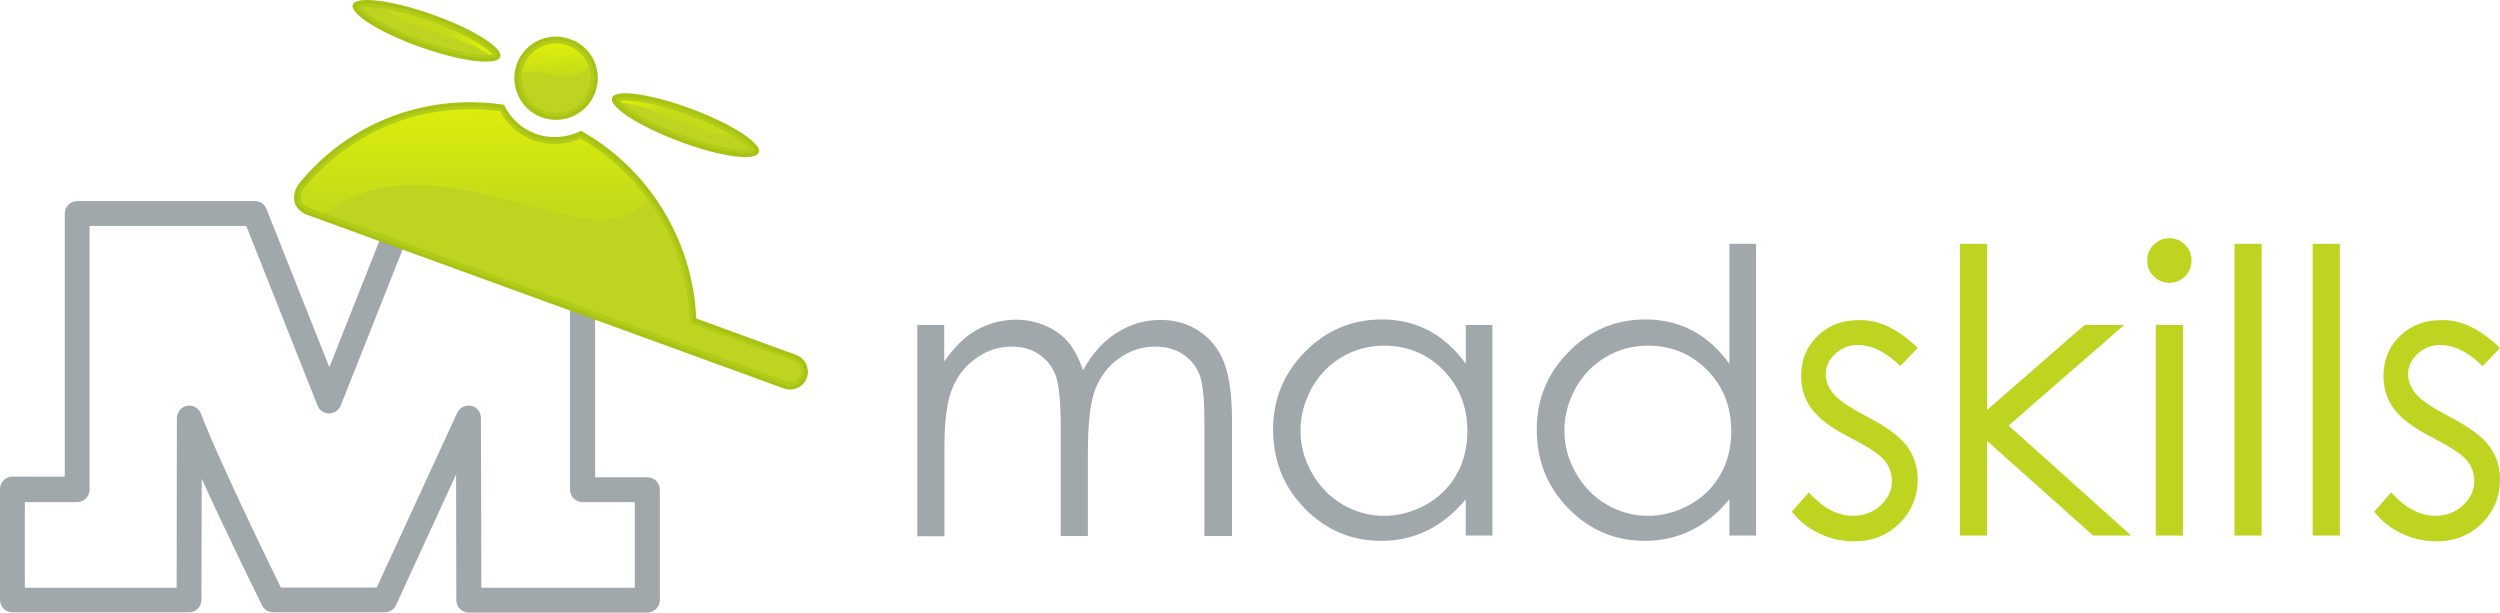
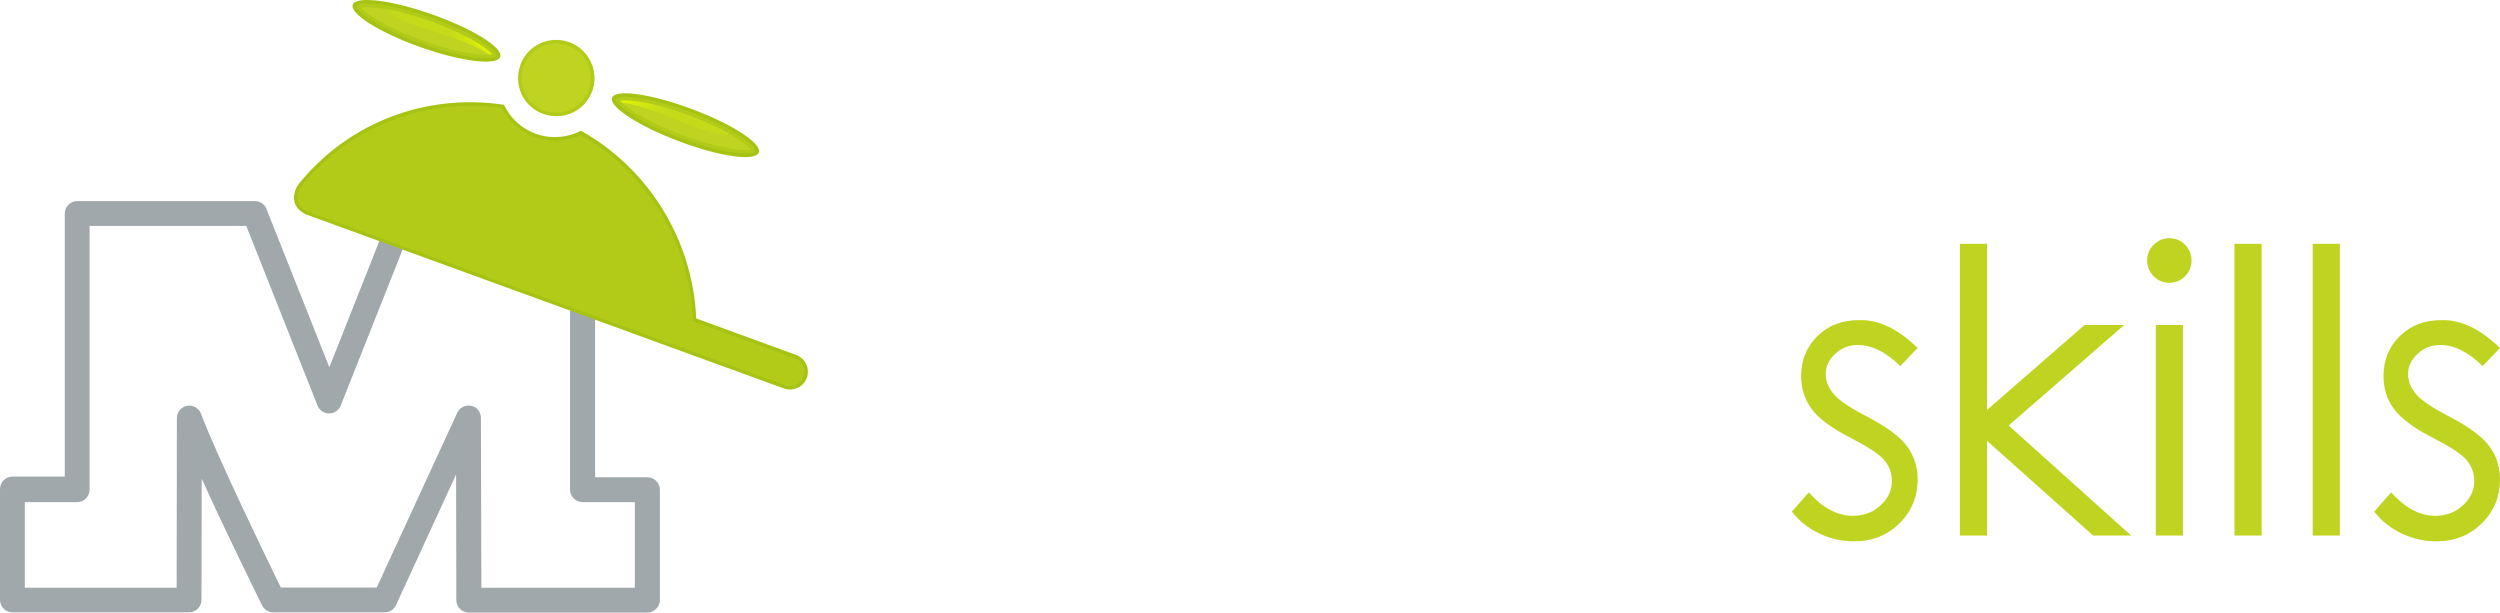
<svg xmlns="http://www.w3.org/2000/svg" viewBox="0 0 1077.1 263.93">
  <style>.st0{fill:#a1a8ac}.st1{fill:#bed420}.st2{fill:#a6c212}.st3{fill:#b2cb19}</style>
-   <path class="st0" d="M395.1 140.03h11.7v15.7c4.1-5.8 8.2-10 12.5-12.7 5.9-3.6 12.1-5.3 18.6-5.3 4.4 0 8.6.9 12.5 2.6 4 1.7 7.2 4 9.7 6.9s4.7 7 6.5 12.3c3.9-7.1 8.7-12.5 14.6-16.2 5.8-3.7 12.1-5.5 18.8-5.5 6.3 0 11.8 1.6 16.6 4.8 4.8 3.2 8.4 7.6 10.7 13.3s3.5 14.2 3.5 25.5v49.5h-11.9v-49.5c0-9.7-.7-16.4-2.1-20-1.4-3.6-3.8-6.6-7.1-8.8-3.4-2.2-7.4-3.3-12-3.3-5.6 0-10.8 1.7-15.5 5s-8.1 7.8-10.3 13.3c-2.2 5.6-3.2 14.8-3.2 27.8v35.5H457v-46.4c0-10.9-.7-18.4-2-22.3-1.4-3.9-3.7-7.1-7.1-9.4-3.4-2.4-7.4-3.5-12.1-3.5-5.4 0-10.4 1.6-15.1 4.9-4.7 3.3-8.2 7.6-10.4 13.1-2.3 5.5-3.4 13.9-3.4 25.3v38.4h-11.7v-91h-.1zm247.9 0v90.7h-11.5v-15.6c-4.9 5.9-10.4 10.4-16.5 13.4s-12.7 4.5-20 4.5c-12.8 0-23.8-4.7-32.9-14-9.1-9.3-13.6-20.6-13.6-34 0-13.1 4.6-24.2 13.8-33.5s20.2-13.9 33.1-13.9c7.4 0 14.2 1.6 20.2 4.8s11.3 7.9 15.9 14.3v-16.7H643zm-46.7 8.9c-6.5 0-12.5 1.6-18 4.8s-9.9 7.7-13.1 13.4c-3.2 5.8-4.9 11.9-4.9 18.3s1.6 12.5 4.9 18.3c3.3 5.8 7.7 10.4 13.2 13.6 5.5 3.2 11.4 4.9 17.8 4.9s12.4-1.6 18.2-4.8c5.7-3.2 10.1-7.6 13.2-13.1 3.1-5.5 4.6-11.7 4.6-18.6 0-10.5-3.5-19.3-10.4-26.3s-15.4-10.5-25.5-10.5zm160.3-43.9v125.7h-11.5v-15.6c-4.9 5.9-10.4 10.4-16.5 13.4s-12.7 4.5-20 4.5c-12.8 0-23.8-4.7-32.9-14-9.1-9.3-13.6-20.6-13.6-34 0-13.1 4.6-24.2 13.8-33.5s20.2-13.9 33.1-13.9c7.4 0 14.2 1.6 20.2 4.8s11.3 7.9 15.9 14.3v-51.7h11.5zm-46.6 43.9c-6.5 0-12.5 1.6-18 4.8s-9.9 7.7-13.1 13.4c-3.2 5.8-4.9 11.9-4.9 18.3s1.6 12.5 4.9 18.3c3.3 5.8 7.7 10.4 13.2 13.6 5.5 3.2 11.4 4.9 17.8 4.9s12.4-1.6 18.2-4.8c5.7-3.2 10.1-7.6 13.2-13.1 3.1-5.5 4.6-11.7 4.6-18.6 0-10.5-3.5-19.3-10.4-26.3s-15.4-10.5-25.5-10.5z" />
  <path class="st1" d="M826.2 149.93l-7.5 7.8c-6.2-6.1-12.3-9.1-18.3-9.1-3.8 0-7 1.3-9.7 3.8s-4.1 5.4-4.1 8.8c0 2.9 1.1 5.8 3.3 8.4 2.2 2.7 6.9 5.9 14 9.6 8.7 4.5 14.6 8.8 17.7 13 3.1 4.2 4.6 9 4.6 14.3 0 7.4-2.6 13.8-7.8 18.9-5.2 5.2-11.8 7.8-19.6 7.8-5.2 0-10.2-1.1-15-3.4-4.8-2.3-8.7-5.4-11.8-9.4l7.3-8.3c6 6.7 12.3 10.1 19 10.1 4.7 0 8.7-1.5 11.9-4.5 3.3-3 4.9-6.5 4.9-10.6 0-3.3-1.1-6.3-3.3-8.9-2.2-2.6-7.1-5.8-14.7-9.7-8.2-4.2-13.8-8.4-16.7-12.5-3-4.1-4.4-8.8-4.4-14.1 0-6.9 2.4-12.6 7.1-17.2 4.7-4.6 10.6-6.8 17.8-6.8 8.5-.3 16.9 3.8 25.3 12zm18.2-44.9h11.7v71.6l42-36.6h17.1l-49.8 43.3 52.8 47.4h-16.4l-45.7-40.8v40.8h-11.7v-125.7zm90.2-2.4c2.7 0 4.9.9 6.8 2.8 1.9 1.9 2.8 4.2 2.8 6.8 0 2.6-.9 4.9-2.8 6.8-1.9 1.9-4.1 2.8-6.8 2.8-2.6 0-4.8-.9-6.7-2.8s-2.8-4.1-2.8-6.8.9-4.9 2.8-6.8c1.9-1.8 4.1-2.8 6.7-2.8zm-5.8 37.4h11.7v90.7h-11.7v-90.7zm33.9-35h11.7v125.7h-11.7v-125.7zm33.7 0h11.7v125.7h-11.7v-125.7zm80.7 44.9l-7.5 7.8c-6.2-6.1-12.3-9.1-18.3-9.1-3.8 0-7 1.3-9.7 3.8s-4.1 5.4-4.1 8.8c0 2.9 1.1 5.8 3.3 8.4 2.2 2.7 6.9 5.9 14 9.6 8.7 4.5 14.6 8.8 17.7 13s4.6 9 4.6 14.3c0 7.4-2.6 13.8-7.8 18.9-5.2 5.2-11.8 7.8-19.6 7.8-5.2 0-10.2-1.1-15-3.4-4.8-2.3-8.7-5.4-11.8-9.4l7.3-8.3c6 6.7 12.3 10.1 19 10.1 4.7 0 8.7-1.5 11.9-4.5 3.3-3 4.9-6.5 4.9-10.6 0-3.3-1.1-6.3-3.3-8.9-2.2-2.6-7.1-5.8-14.7-9.7-8.2-4.2-13.8-8.4-16.7-12.5-3-4.1-4.4-8.8-4.4-14.1 0-6.9 2.4-12.6 7.1-17.2 4.7-4.6 10.6-6.8 17.8-6.8 8.4-.3 16.8 3.8 25.3 12z" />
  <path class="st0" d="M278.9 263.93H202c-3 0-5.4-2.4-5.4-5.4l-.1-54.1-25.9 56.3c-.9 1.9-2.8 3.1-4.9 3.1h-48c-2 0-3.9-1.2-4.8-3-.8-1.7-15.1-30.5-26-54.6 0 24.3-.1 52.2-.1 52.2 0 3-2.4 5.4-5.4 5.4h-76c-3 0-5.4-2.4-5.4-5.4v-47.7c0-3 2.4-5.4 5.4-5.4h22.5V92.03c0-3 2.4-5.4 5.4-5.4h76.5c2.2 0 4.2 1.3 5 3.4l27.1 68.2 27-68.2c.8-2 2.8-3.4 5-3.4H251c3 0 5.4 2.4 5.4 5.4v113.6h22.5c3 0 5.4 2.4 5.4 5.4v47.7c-.1 2.8-2.5 5.2-5.4 5.2zm-71.5-10.7h66.1v-36.9H251c-3 0-5.4-2.4-5.4-5.4V97.33h-68.1l-30.7 77.4c-.8 2-2.8 3.4-5 3.4s-4.2-1.3-5-3.4l-30.7-77.4H38.6v113.6c0 3-2.4 5.4-5.4 5.4H10.7v36.9h65.4c0-14.5.1-54.8.1-73.1 0-2.6 1.9-4.8 4.4-5.3s5.1 1 6 3.4c6.9 18.4 28.6 63 34.4 74.9h41.3l34.7-75.3c1.1-2.3 3.6-3.5 6-3 2.5.5 4.2 2.7 4.2 5.2l.2 73.2z" />
  <path class="st2" d="M230.8 57.63c-6.1-2.2-10.9-6.7-13.7-12.5-33.6-5-66.4 7.5-87.8 33.4-1 1.2-1.7 2.4-2.1 3.6-.6 1.7-.7 3.4-.3 5 .9 3.5 4.8 5.2 4.8 5.2l206.5 75.2c3.8 1.1 8-.9 9.4-4.7 1.4-3.9-.5-8.2-4.3-9.8l-43.3-15.8-.1-1c-1.7-33.2-20.6-63.7-49.6-79.9-6 3.1-13.1 3.6-19.5 1.3z" />
  <path class="st3" d="M230.3 59.03c-6.1-2.2-11-6.7-14.1-12.5-32.8-4.6-64.9 7.7-85.7 32.9-.9 1-1.5 2.1-1.9 3.2-.5 1.4-.6 2.8-.2 4.2.7 2.7 3.9 4.2 3.9 4.2l206.5 75.1c3 .9 6.3-.8 7.4-3.8 1.1-3.1-.4-6.6-3.4-7.8h.3c-.8-.2-2.6-.8-7-2.4l-37.5-13.7-.1-2c-1.6-32.4-20.1-62.3-48.2-78.2-6.3 2.8-13.5 3.1-20 .8z" />
-   <path class="st1" d="M229.8 60.33c-6.1-2.2-11.2-6.6-14.4-12.5-32.1-4.3-63.3 7.8-83.7 32.4-.8.9-1.3 1.8-1.6 2.7-.4 1.1-.5 2.2-.2 3.3.4 1.6 2.4 2.8 3.1 3.2l206.4 75.1c2.2.6 4.7-.6 5.5-2.9.9-2.4-.3-4.9-2.6-5.9v-.1c-1-.3-2.6-.9-6.7-2.4l-38.4-14-.2-3c-1.6-31.6-19.5-60.9-46.8-76.6-6.5 2.9-13.9 3.1-20.4.7z" />
-   <path class="st2" d="M256.4 39.93c-3.5 9.3-13.8 14-23.1 10.6-9.3-3.5-14-13.8-10.6-23.1 3.5-9.3 13.8-14 23.1-10.5 9.4 3.3 14.1 13.7 10.6 23z" />
  <path class="st3" d="M224.2 27.93v.1c-3.1 8.5 1.2 17.9 9.7 21 4.1 1.5 8.6 1.4 12.6-.4 4-1.8 7-5.1 8.6-9.2 3.2-8.5-1.2-18-9.7-21.2-8.6-3.2-18.1 1.2-21.2 9.7z" />
  <path class="st1" d="M225.6 28.43v.1c-2.8 7.7 1.2 16.3 8.8 19.1 3.7 1.4 7.8 1.2 11.4-.4 3.6-1.7 6.4-4.6 7.8-8.4 2.9-7.7-1-16.3-8.8-19.2-7.7-2.9-16.3 1.1-19.2 8.8z" />
  <linearGradient id="SVGID_1_" gradientUnits="userSpaceOnUse" x1="-1322.134" y1="2041.434" x2="-1315.838" y2="2027.931" gradientTransform="matrix(.94 .342 .342 -.94 782.52 2389.288)">
    <stop offset="0" stop-color="#def008" />
    <stop offset="1" stop-color="#c5db1a" />
  </linearGradient>
-   <path d="M244.8 19.63c-7.7-2.9-16.3 1.1-19.2 8.8v.1c-.4 1-.6 2-.8 3.1 2.9-1.3 8.7-1.4 15.4 1 4.9 1.8 9.9-.7 13.6-3.6-1.4-4.2-4.6-7.7-9-9.4z" fill="url(#SVGID_1_)" />
  <path class="st2" d="M326.9 65.73c-1.5 3.9-16.7 1.8-34.2-4.8-17.4-6.5-30.4-14.9-29-18.8s16.8-1.7 34.2 4.8c17.5 6.5 30.5 14.9 29 18.8z" />
  <path class="st3" d="M265.7 42.23c-.3.2-.5.3-.5.4-.6 1.7 8.2 9.4 28.1 16.9 19.9 7.4 31.6 7.3 32.2 5.7 0-.1 0-.3-.1-.7-1.5-3.4-11.8-10.2-27.9-16.2-16.2-6-28.4-7.6-31.8-6.1z" />
  <path class="st1" d="M267.2 43.43c2 2.3 9.9 8.4 26.6 14.7 16.7 6.2 26.7 6.8 29.7 6.4-2.2-2.9-11.3-9-26.6-14.7-15.3-5.8-26.1-7.1-29.7-6.4z" />
  <linearGradient id="SVGID_2_" gradientUnits="userSpaceOnUse" x1="-1279.706" y1="2038.011" x2="-1265.885" y2="2031.388" gradientTransform="matrix(.94 .342 .342 -.94 782.52 2389.288)">
    <stop offset="0" stop-color="#def008" />
    <stop offset="1" stop-color="#c5db1a" />
  </linearGradient>
  <path d="M314.4 57.73c-4.4-2.5-10.3-5.3-17.5-8-15.3-5.7-26.2-7-29.7-6.3.2.3.5.6.9.9 13.8 1.1 36.8 15.3 46.3 13.4z" fill="url(#SVGID_2_)" />
  <path class="st2" d="M152 2.03c-1.4 3.9 11.7 12.1 29.2 18.3s32.9 8.1 34.3 4.2-11.7-12.1-29.3-18.3c-17.4-6.2-32.8-8.1-34.2-4.2z" />
  <path class="st3" d="M214 23.43c.2.3.2.6.2.6-.6 1.7-12.3 2-32.3-5.1S153 4.23 153.6 2.53c0-.1.2-.3.5-.4 3.4-1.6 15.6-.2 31.8 5.5 16.1 5.8 26.5 12.5 28.1 15.8z" />
  <path class="st1" d="M212.1 23.43c-3 .5-13 .1-29.8-5.9s-24.8-11.9-26.8-14.2c3.6-.8 14.5.4 29.8 5.8 15.3 5.5 24.6 11.4 26.8 14.3z" />
  <linearGradient id="SVGID_3_" gradientUnits="userSpaceOnUse" x1="-5057.107" y1="2037.85" x2="-5043.286" y2="2031.227" gradientTransform="rotate(-160.001 -2602.644 560.57)">
    <stop offset="0" stop-color="#def008" />
    <stop offset="1" stop-color="#c5db1a" />
  </linearGradient>
  <path d="M166.7 4.03c5 .9 11.3 2.5 18.6 5.1 15.3 5.5 24.6 11.4 26.8 14.3-.3.1-.8.1-1.3.1-11.2-8.1-38-11.9-44.1-19.5z" fill="url(#SVGID_3_)" />
  <linearGradient id="SVGID_4_" gradientUnits="userSpaceOnUse" x1="-1346.644" y1="2008.52" x2="-1330.354" y2="1964.876" gradientTransform="matrix(.94 .342 .342 -.94 782.52 2389.288)">
    <stop offset="0" stop-color="#def008" />
    <stop offset="1" stop-color="#c5db1a" />
  </linearGradient>
-   <path d="M279 85.93c-7.6-10.6-17.4-19.6-28.9-26.2-6.5 2.8-13.8 3-20.3.7-6.1-2.2-11.2-6.6-14.4-12.5-32.1-4.3-63.3 7.8-83.7 32.4-.8.9-1.3 1.8-1.6 2.7-.4 1.1-.5 2.2-.2 3.3.4 1.6 2.4 2.8 3.1 3.2l6.7 2.4c49.4-36.7 116 23.7 139.3-6z" fill="url(#SVGID_4_)" />
</svg>